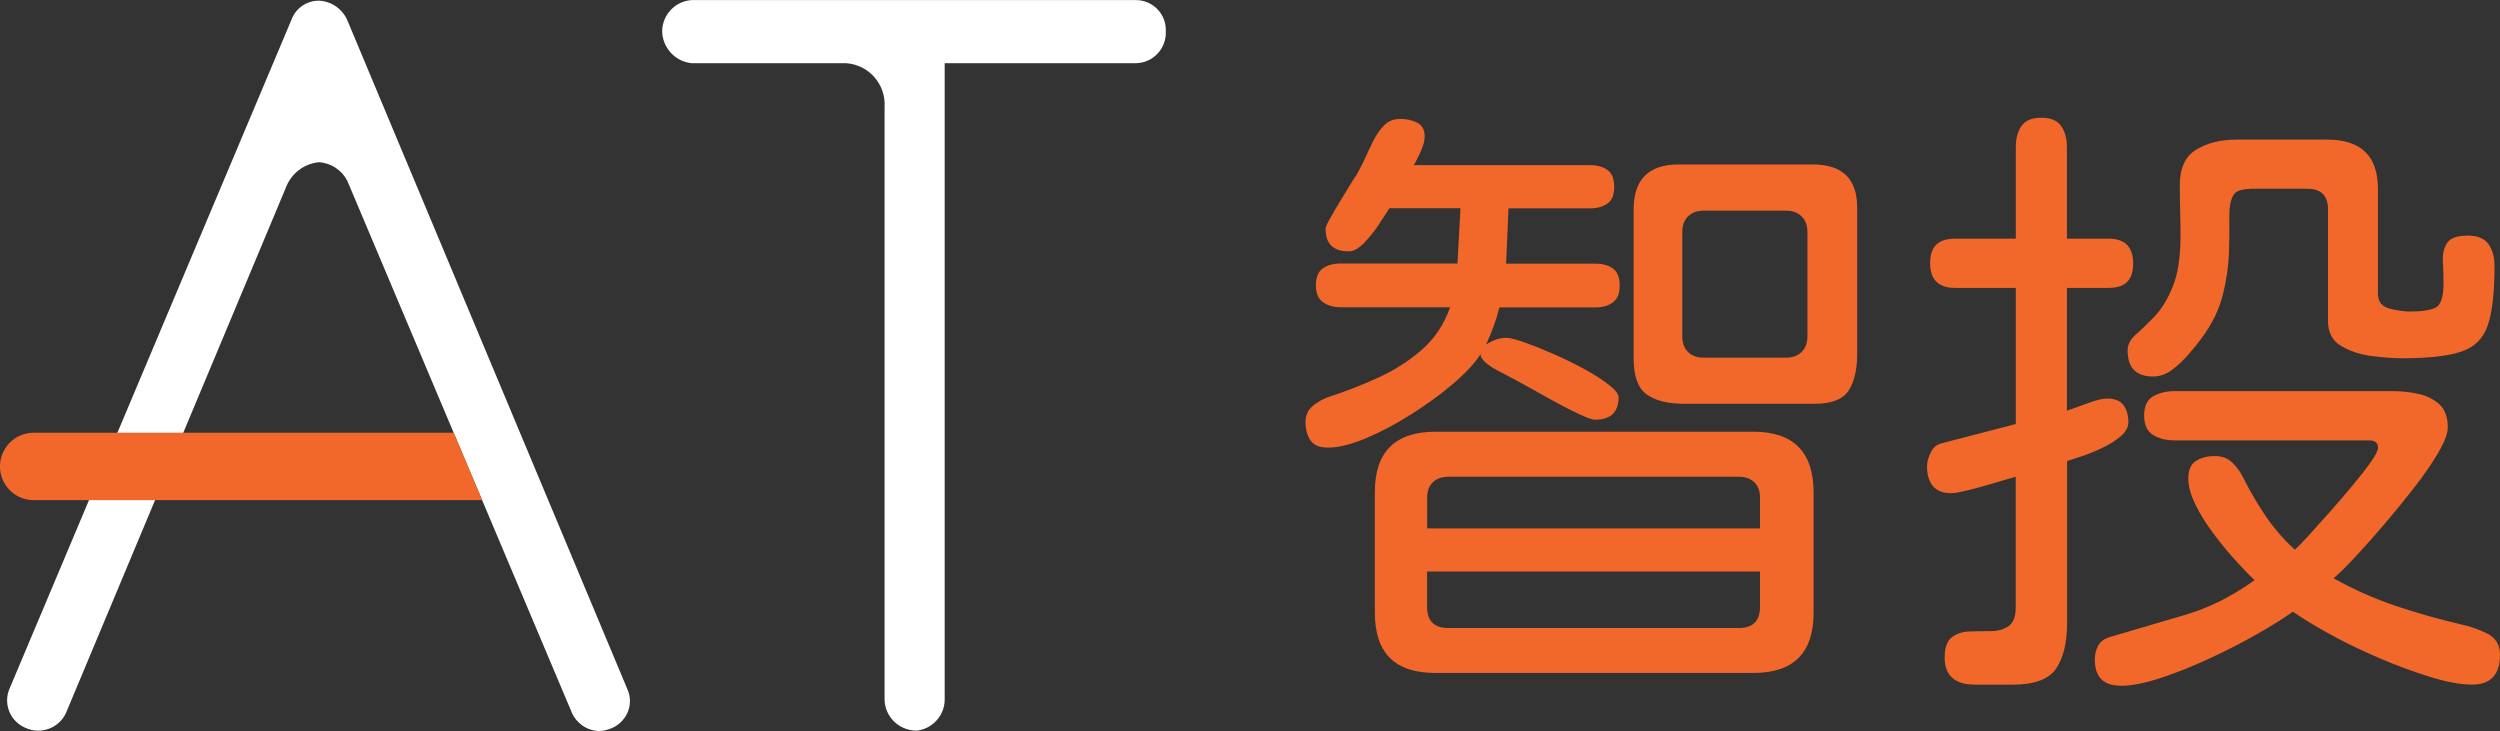
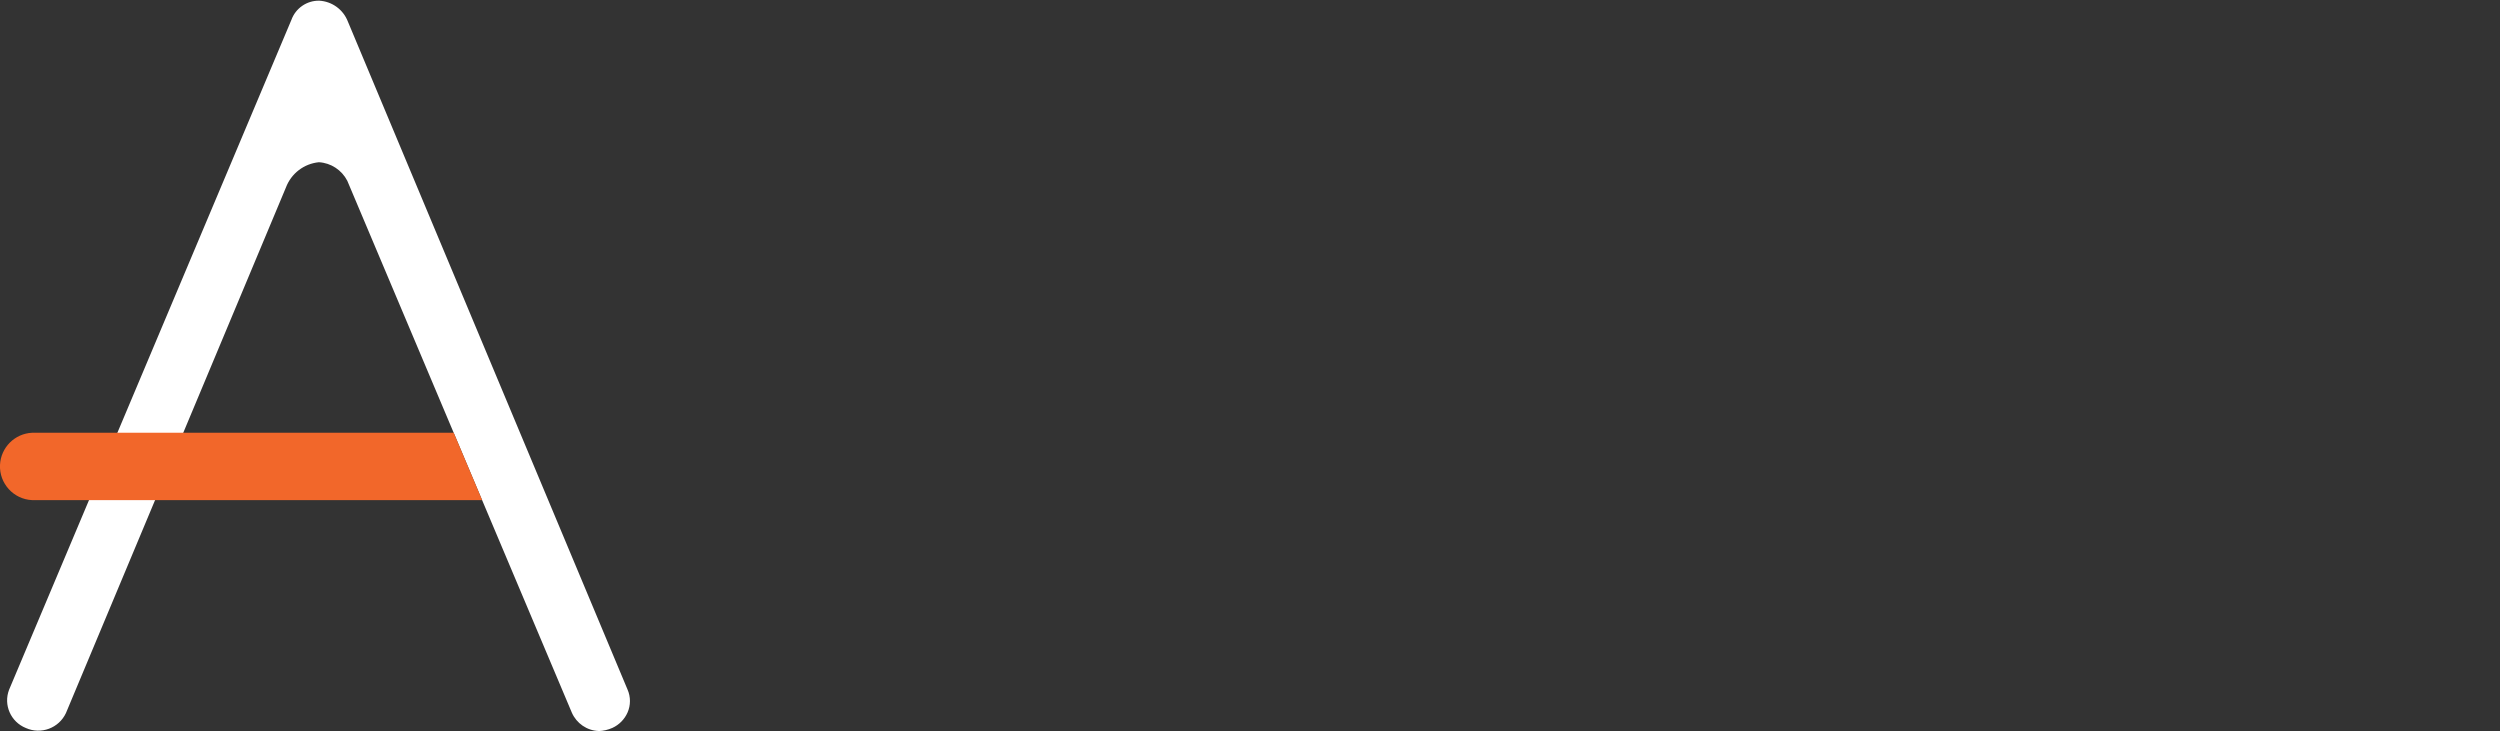
<svg xmlns="http://www.w3.org/2000/svg" id="Layer_1" data-name="Layer 1" viewBox="0 0 292.03 85.39">
  <rect x="0" y="0" width="292.03" height="85.39" fill="#333333" stroke="none" />
  <defs>
    <style>      .cls-1 {        fill: #f2672a;      }      .cls-2 {        fill: #fff;      }    </style>
  </defs>
  <g>
-     <path id="_5" data-name=" 5" class="cls-2" d="M106.95,85.34c-1.94-.05-3.52-1.57-3.62-3.51V12.48c.16-2.66-1.87-4.94-4.53-5.1-.04,0-.08,0-.12,0h-17.92c-1.92-.21-3.38-1.82-3.41-3.75.03-1.91,1.51-3.47,3.41-3.62h51.91c1.93-.01,3.5,1.54,3.51,3.47,0,.05,0,.11,0,.16.1,1.97-1.42,3.65-3.39,3.74-.04,0-.08,0-.12,0h-22.32v74.47c-.08,1.86-1.54,3.36-3.39,3.51" />
    <path id="_2" data-name=" 2" class="cls-2" d="M69.93,85.39c-1.37-.05-2.58-.89-3.13-2.14l-26.23-62.13c-.65-1.26-1.91-2.09-3.32-2.17-1.74.17-3.23,1.31-3.85,2.95L7.7,83.3c-.83,1.76-2.91,2.53-4.68,1.74-1.76-.71-2.64-2.69-1.96-4.47L34.04,2.32c.49-1.36,1.8-2.26,3.24-2.24,1.51.08,2.82,1.04,3.36,2.45l32.66,78.01c.38.86.38,1.84,0,2.7-.35.79-.98,1.43-1.77,1.79-.5.22-1.05.35-1.6.37" />
    <g id="_1" data-name=" 1">
      <path class="cls-1" d="M3.75,58.42c-2.17-.1-3.85-1.95-3.75-4.12.1-2.03,1.72-3.65,3.75-3.75h49.25l3.32,7.87H3.75Z" />
    </g>
  </g>
  <g>
-     <path class="cls-1" d="M155.06,52.28c-.95,0-1.61-.28-1.99-.85-.38-.57-.57-1.28-.57-2.13,0-.8.3-1.44.89-1.92.59-.47,1.24-.83,1.95-1.06,1.89-.61,3.77-1.35,5.64-2.2,1.87-.85,3.56-1.93,5.07-3.23,1.51-1.3,2.62-2.97,3.34-5h-12.77c-.85,0-1.55-.2-2.09-.6-.54-.4-.82-1.05-.82-1.95,0-.95.27-1.61.82-1.99.54-.38,1.24-.57,2.09-.57h13.63l.35-6.46h-8.3c-.24.38-.63.98-1.17,1.81-.54.83-1.14,1.57-1.78,2.24-.64.66-1.24.99-1.81.99-1.8,0-2.7-.88-2.7-2.63,0-.19.17-.58.5-1.17.33-.59.71-1.24,1.14-1.95.43-.71.83-1.37,1.21-1.99.38-.61.64-1.02.78-1.21.38-.66.72-1.34,1.03-2.02.31-.69.63-1.36.96-2.02.33-.66.75-1.24,1.24-1.74s1.12-.74,1.88-.74c.71,0,1.36.14,1.95.43.59.28.89.83.89,1.63,0,.47-.15,1.05-.46,1.74-.31.69-.58,1.22-.82,1.6h20.58c.85,0,1.54.19,2.06.57.52.38.78,1.04.78,1.99s-.26,1.54-.78,1.92c-.52.38-1.21.57-2.06.57h-9.51l-.28,6.46h10.43c.85,0,1.54.19,2.06.57.52.38.78,1.04.78,1.99s-.26,1.55-.78,1.95c-.52.4-1.21.6-2.06.6h-11.21c-.19.76-.41,1.49-.67,2.2-.26.71-.56,1.42-.89,2.13.38-.24.76-.43,1.14-.57.38-.14.78-.21,1.21-.21s1.14.18,2.13.53c.99.35,2.12.8,3.37,1.35,1.25.54,2.46,1.14,3.62,1.77s2.12,1.25,2.87,1.84c.76.59,1.14,1.08,1.14,1.45,0,1.75-.92,2.63-2.77,2.63-.28,0-.89-.21-1.81-.64-.92-.43-1.94-.95-3.05-1.56-1.11-.61-2.15-1.19-3.12-1.74-.97-.54-1.69-.93-2.17-1.17-.24-.14-.62-.34-1.14-.6-.52-.26-.99-.57-1.42-.92-.43-.36-.64-.7-.64-1.03-.66,1.04-1.73,2.19-3.19,3.44-1.47,1.25-3.1,2.45-4.9,3.58-1.8,1.14-3.56,2.07-5.29,2.8-1.73.73-3.23,1.1-4.51,1.1ZM167.63,78.61c-4.68,0-7.03-2.34-7.03-7.03v-14.12c0-4.68,2.37-7.03,7.1-7.03h37.12c4.68,0,7.03,2.37,7.03,7.1v14.05c0,4.68-2.34,7.03-7.03,7.03h-37.19ZM166.7,61.72h38.89v-3.62c0-.76-.23-1.35-.67-1.77-.45-.43-1.05-.64-1.81-.64h-33.92c-.76,0-1.36.21-1.81.64-.45.43-.67,1.02-.67,1.77v3.62ZM169.19,73.36h33.92c1.66,0,2.48-.83,2.48-2.48v-4.12h-38.89v4.12c0,1.66.83,2.48,2.48,2.48ZM196.72,47.17c-1.89,0-3.35-.37-4.37-1.1-1.02-.73-1.52-2.12-1.52-4.15v-17.46c0-3.5,1.75-5.25,5.25-5.25h15.68c3.45,0,5.18,1.68,5.18,5.04v17.1c0,1.8-.33,3.22-.99,4.26-.66,1.04-2.01,1.56-4.04,1.56h-15.19ZM198.99,41.78h9.65c.76,0,1.36-.22,1.81-.67.45-.45.68-1.05.68-1.81v-12.21c0-.76-.23-1.36-.68-1.81-.45-.45-1.05-.67-1.81-.67h-9.65c-.76,0-1.36.22-1.81.67-.45.45-.67,1.05-.67,1.81v12.21c0,.76.22,1.36.67,1.81.45.45,1.05.67,1.81.67Z" />
-     <path class="cls-1" d="M230.5,79.96c-1.04,0-1.86-.26-2.45-.78-.59-.52-.89-1.3-.89-2.34,0-1.18.28-1.99.85-2.41.57-.43,1.27-.65,2.09-.67.83-.02,1.64-.04,2.45-.04s1.49-.19,2.06-.57c.57-.38.85-1.11.85-2.2v-15.26c-.38.1-1.11.31-2.2.64-1.09.33-2.15.63-3.19.89-1.04.26-1.75.39-2.13.39-.99,0-1.72-.28-2.17-.85s-.67-1.32-.67-2.27c0-.52.14-1.06.43-1.63.28-.57.68-.92,1.21-1.06l8.73-2.27v-15.9h-7.1c-1.94,0-2.91-.97-2.91-2.91s.97-2.84,2.91-2.84h7.1v-10.72c0-.99.22-1.81.67-2.45s1.22-.96,2.31-.96,1.86.32,2.31.96.68,1.45.68,2.45v10.72h4.9c1.89,0,2.84.97,2.84,2.91s-.95,2.84-2.84,2.84h-4.9v14.34c.57-.19,1.36-.47,2.38-.85,1.02-.38,1.78-.57,2.31-.57.9,0,1.54.26,1.92.78.38.52.57,1.18.57,1.99,0,.57-.28,1.1-.85,1.6-.57.5-1.27.95-2.09,1.35-.83.4-1.63.73-2.41.99-.78.26-1.38.46-1.81.6v18.88c0,2.32-.43,4.1-1.28,5.36-.85,1.25-2.55,1.88-5.11,1.88h-4.54ZM247.75,80.1c-2.04,0-3.05-1.02-3.05-3.05,0-.62.13-1.16.39-1.63.26-.47.7-.8,1.31-.99,3.03-.9,5.96-1.76,8.8-2.59,2.84-.83,5.56-2.19,8.16-4.08-.62-.57-1.36-1.34-2.24-2.31-.88-.97-1.74-2.02-2.59-3.16-.85-1.14-1.55-2.26-2.09-3.37-.54-1.11-.82-2.12-.82-3.02,0-.99.3-1.68.89-2.06.59-.38,1.34-.57,2.24-.57.8,0,1.47.25,1.99.75.52.5.95,1.08,1.28,1.74.8,1.61,1.68,3.11,2.63,4.51.95,1.4,2.08,2.71,3.41,3.94.33-.28.86-.83,1.6-1.63.73-.8,1.56-1.73,2.48-2.77.92-1.04,1.81-2.07,2.66-3.09s1.56-1.93,2.13-2.73c.57-.8.85-1.37.85-1.7,0-.57-.36-.85-1.06-.85h-22.71c-.99,0-1.83-.21-2.52-.64-.69-.43-1.03-1.18-1.03-2.27s.35-1.83,1.06-2.24c.71-.4,1.54-.6,2.48-.6h25.55c.99,0,1.97.11,2.94.32.97.21,1.79.62,2.45,1.21.66.59.99,1.5.99,2.73,0,.66-.35,1.61-1.06,2.84-.71,1.23-1.63,2.58-2.77,4.05-1.14,1.47-2.32,2.92-3.55,4.36-1.23,1.44-2.38,2.73-3.44,3.87-1.06,1.14-1.91,1.96-2.52,2.48,2.37,1.32,4.79,2.4,7.27,3.23,2.48.83,5.03,1.55,7.63,2.16.95.19,1.94.53,2.98,1.03,1.04.5,1.56,1.34,1.56,2.52,0,2.32-1.09,3.48-3.27,3.48-1.33,0-2.95-.3-4.86-.89-1.92-.59-3.9-1.32-5.96-2.2-2.06-.88-3.99-1.81-5.78-2.8-1.8-.99-3.24-1.87-4.33-2.63-1.04.76-2.44,1.63-4.19,2.63-1.75.99-3.62,1.95-5.61,2.87-1.99.92-3.89,1.68-5.71,2.27-1.82.59-3.35.89-4.58.89ZM251.51,43.98c-1.99,0-2.98-1.02-2.98-3.05,0-.66.31-1.27.92-1.81.62-.54,1.34-1.24,2.17-2.09.83-.85,1.55-2.02,2.17-3.51.61-1.49.92-3.47.92-5.93,0-.95-.01-1.9-.04-2.87-.02-.97-.04-1.93-.04-2.87-.05-2.08.57-3.52,1.85-4.33,1.28-.8,2.86-1.21,4.75-1.21h10.65c3.93,0,5.89,1.92,5.89,5.75v12.21c0,.95.45,1.54,1.35,1.77.9.24,1.7.35,2.41.35,1.37,0,2.37-.15,2.98-.46s.92-1.24.92-2.8c0-.85-.02-1.71-.07-2.59-.05-.88.12-1.6.5-2.17.38-.57,1.18-.85,2.41-.85,1.14,0,1.94.33,2.41.99.47.66.71,1.51.71,2.55,0,3.08-.26,5.38-.78,6.92-.52,1.54-1.55,2.57-3.09,3.09-1.54.52-3.84.78-6.92.78-.95,0-2.11-.08-3.48-.25-1.37-.17-2.58-.56-3.62-1.17-1.04-.61-1.56-1.58-1.56-2.91v-13.06c0-1.61-.81-2.41-2.41-2.41h-6.6c-.33,0-.71.05-1.14.14-.43.1-.73.31-.92.64-.33.57-.48,1.44-.46,2.63.02,1.18.01,2.53-.04,4.05-.05,1.51-.28,3.15-.71,4.9-.43,1.75-1.28,3.48-2.55,5.18-.38.52-.88,1.14-1.49,1.84s-1.27,1.31-1.95,1.81c-.69.5-1.41.74-2.17.74Z" />
-   </g>
+     </g>
</svg>